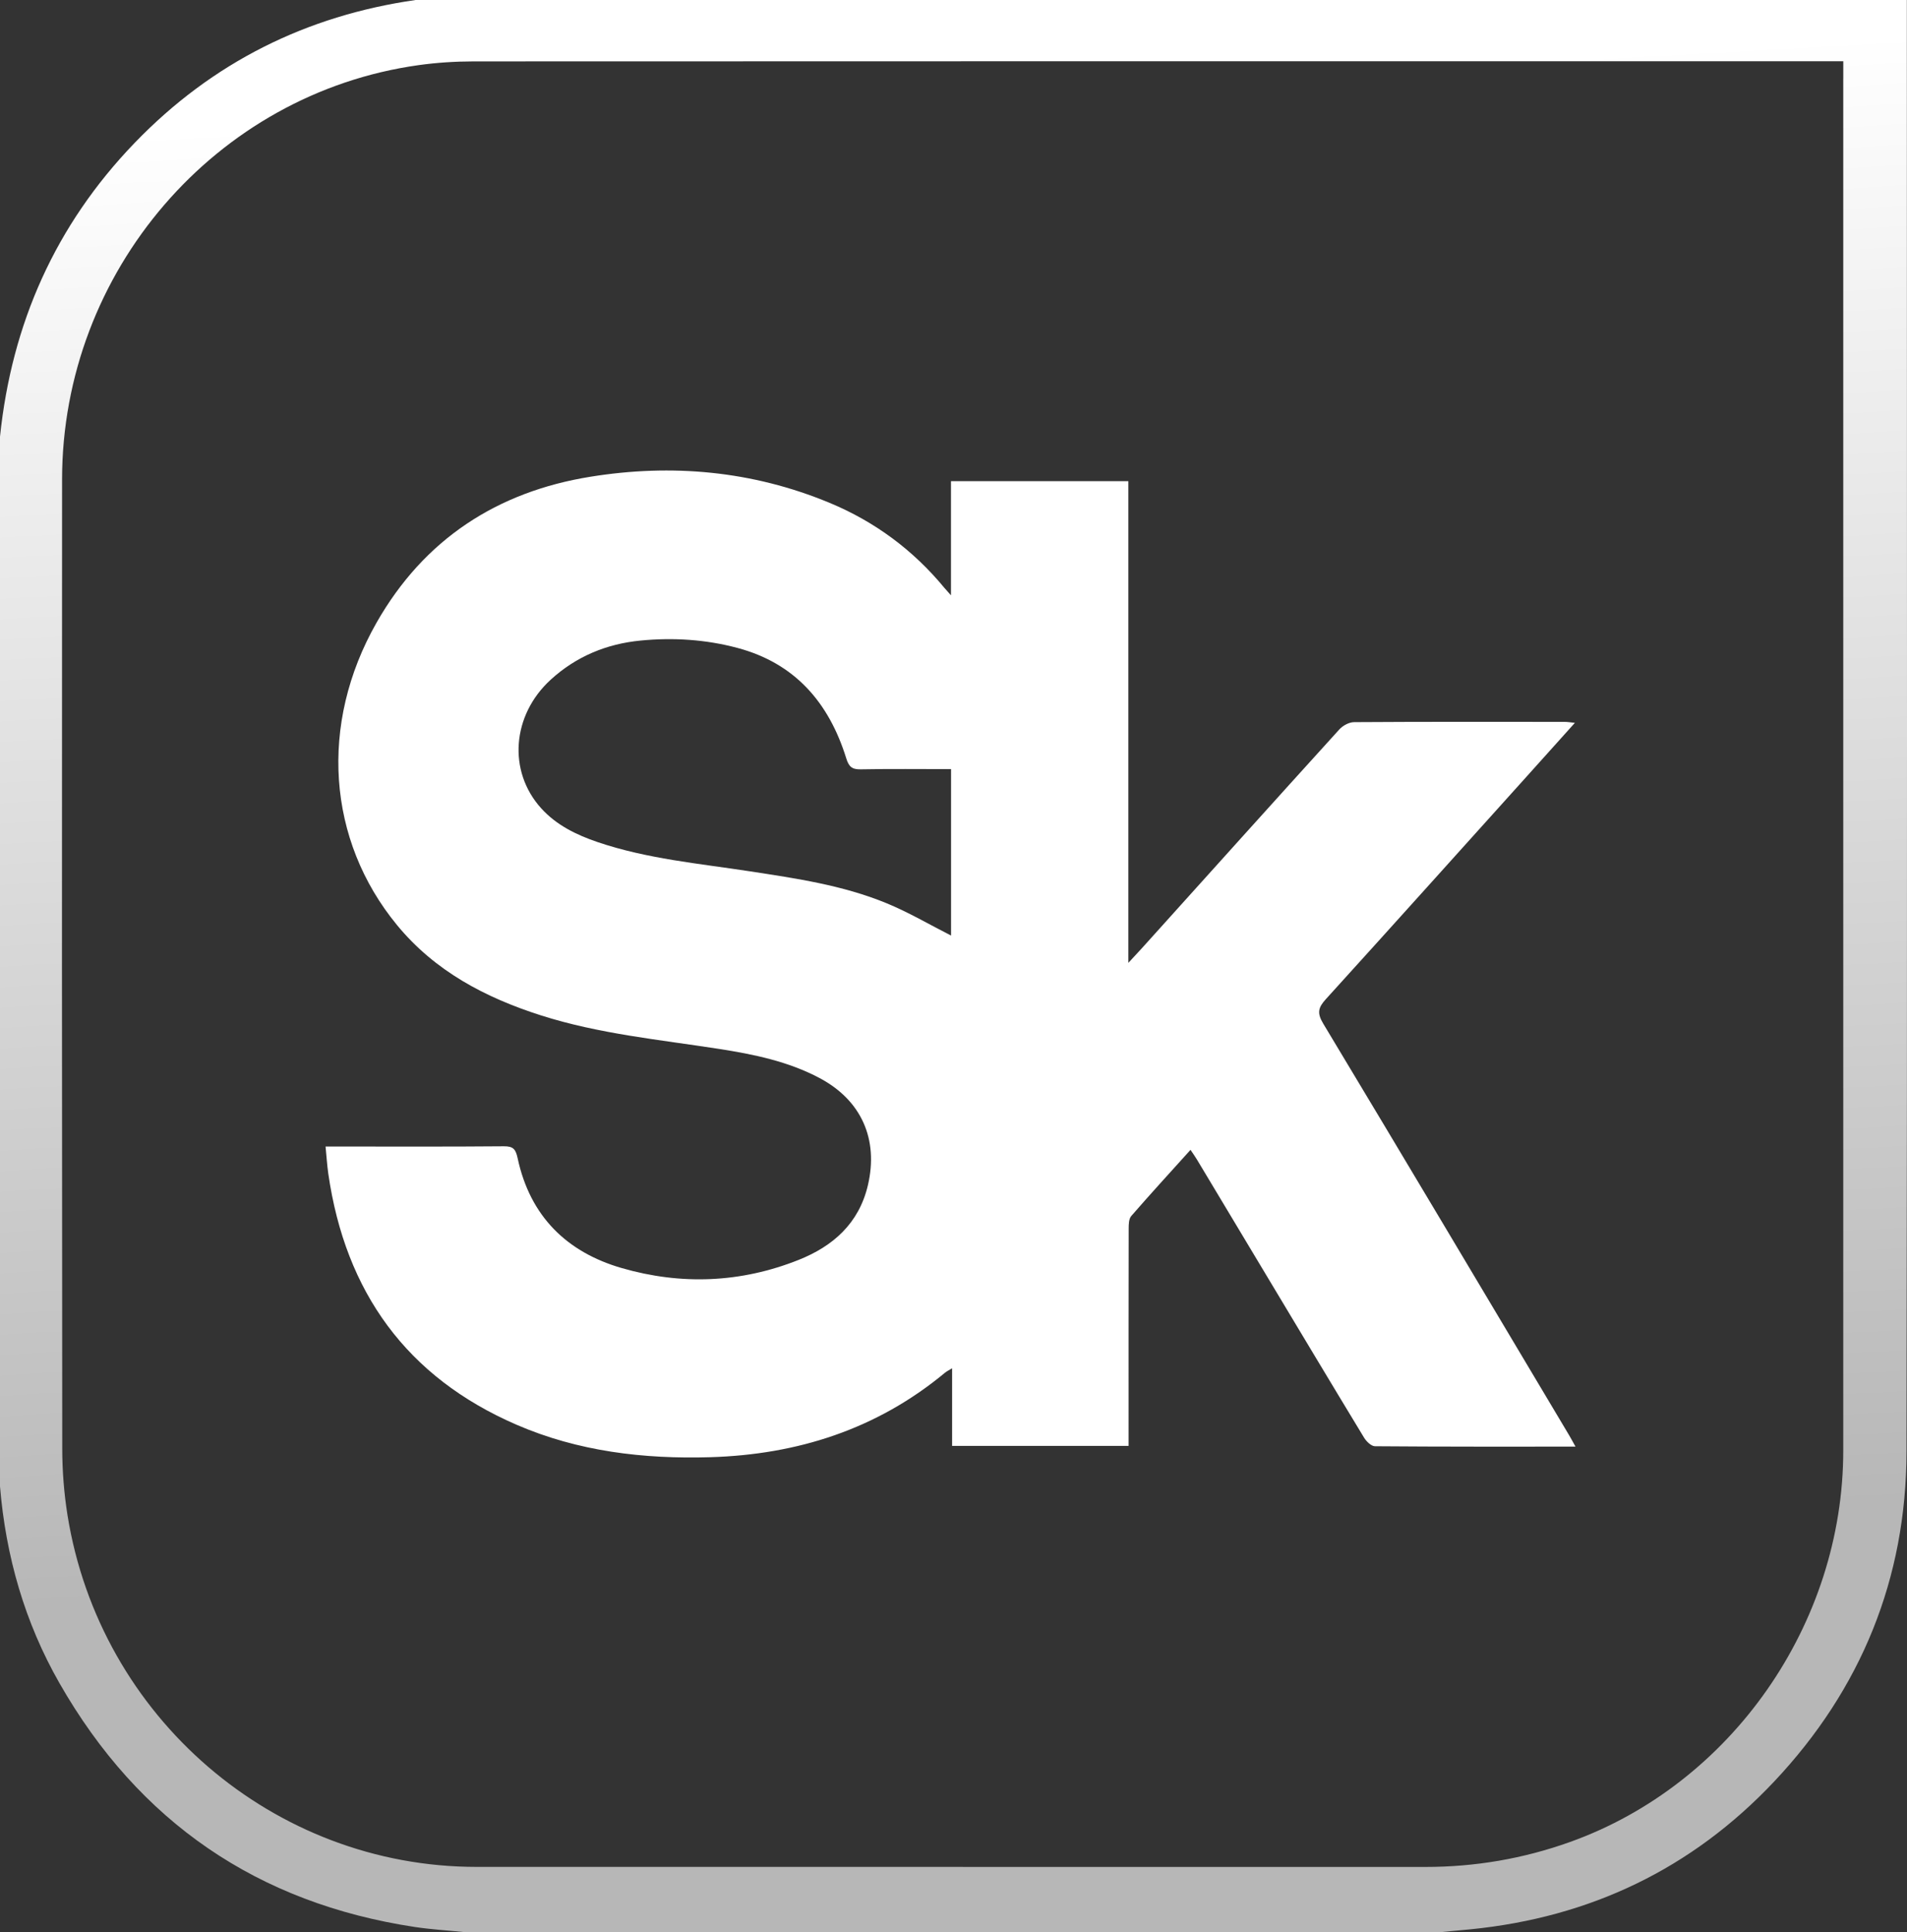
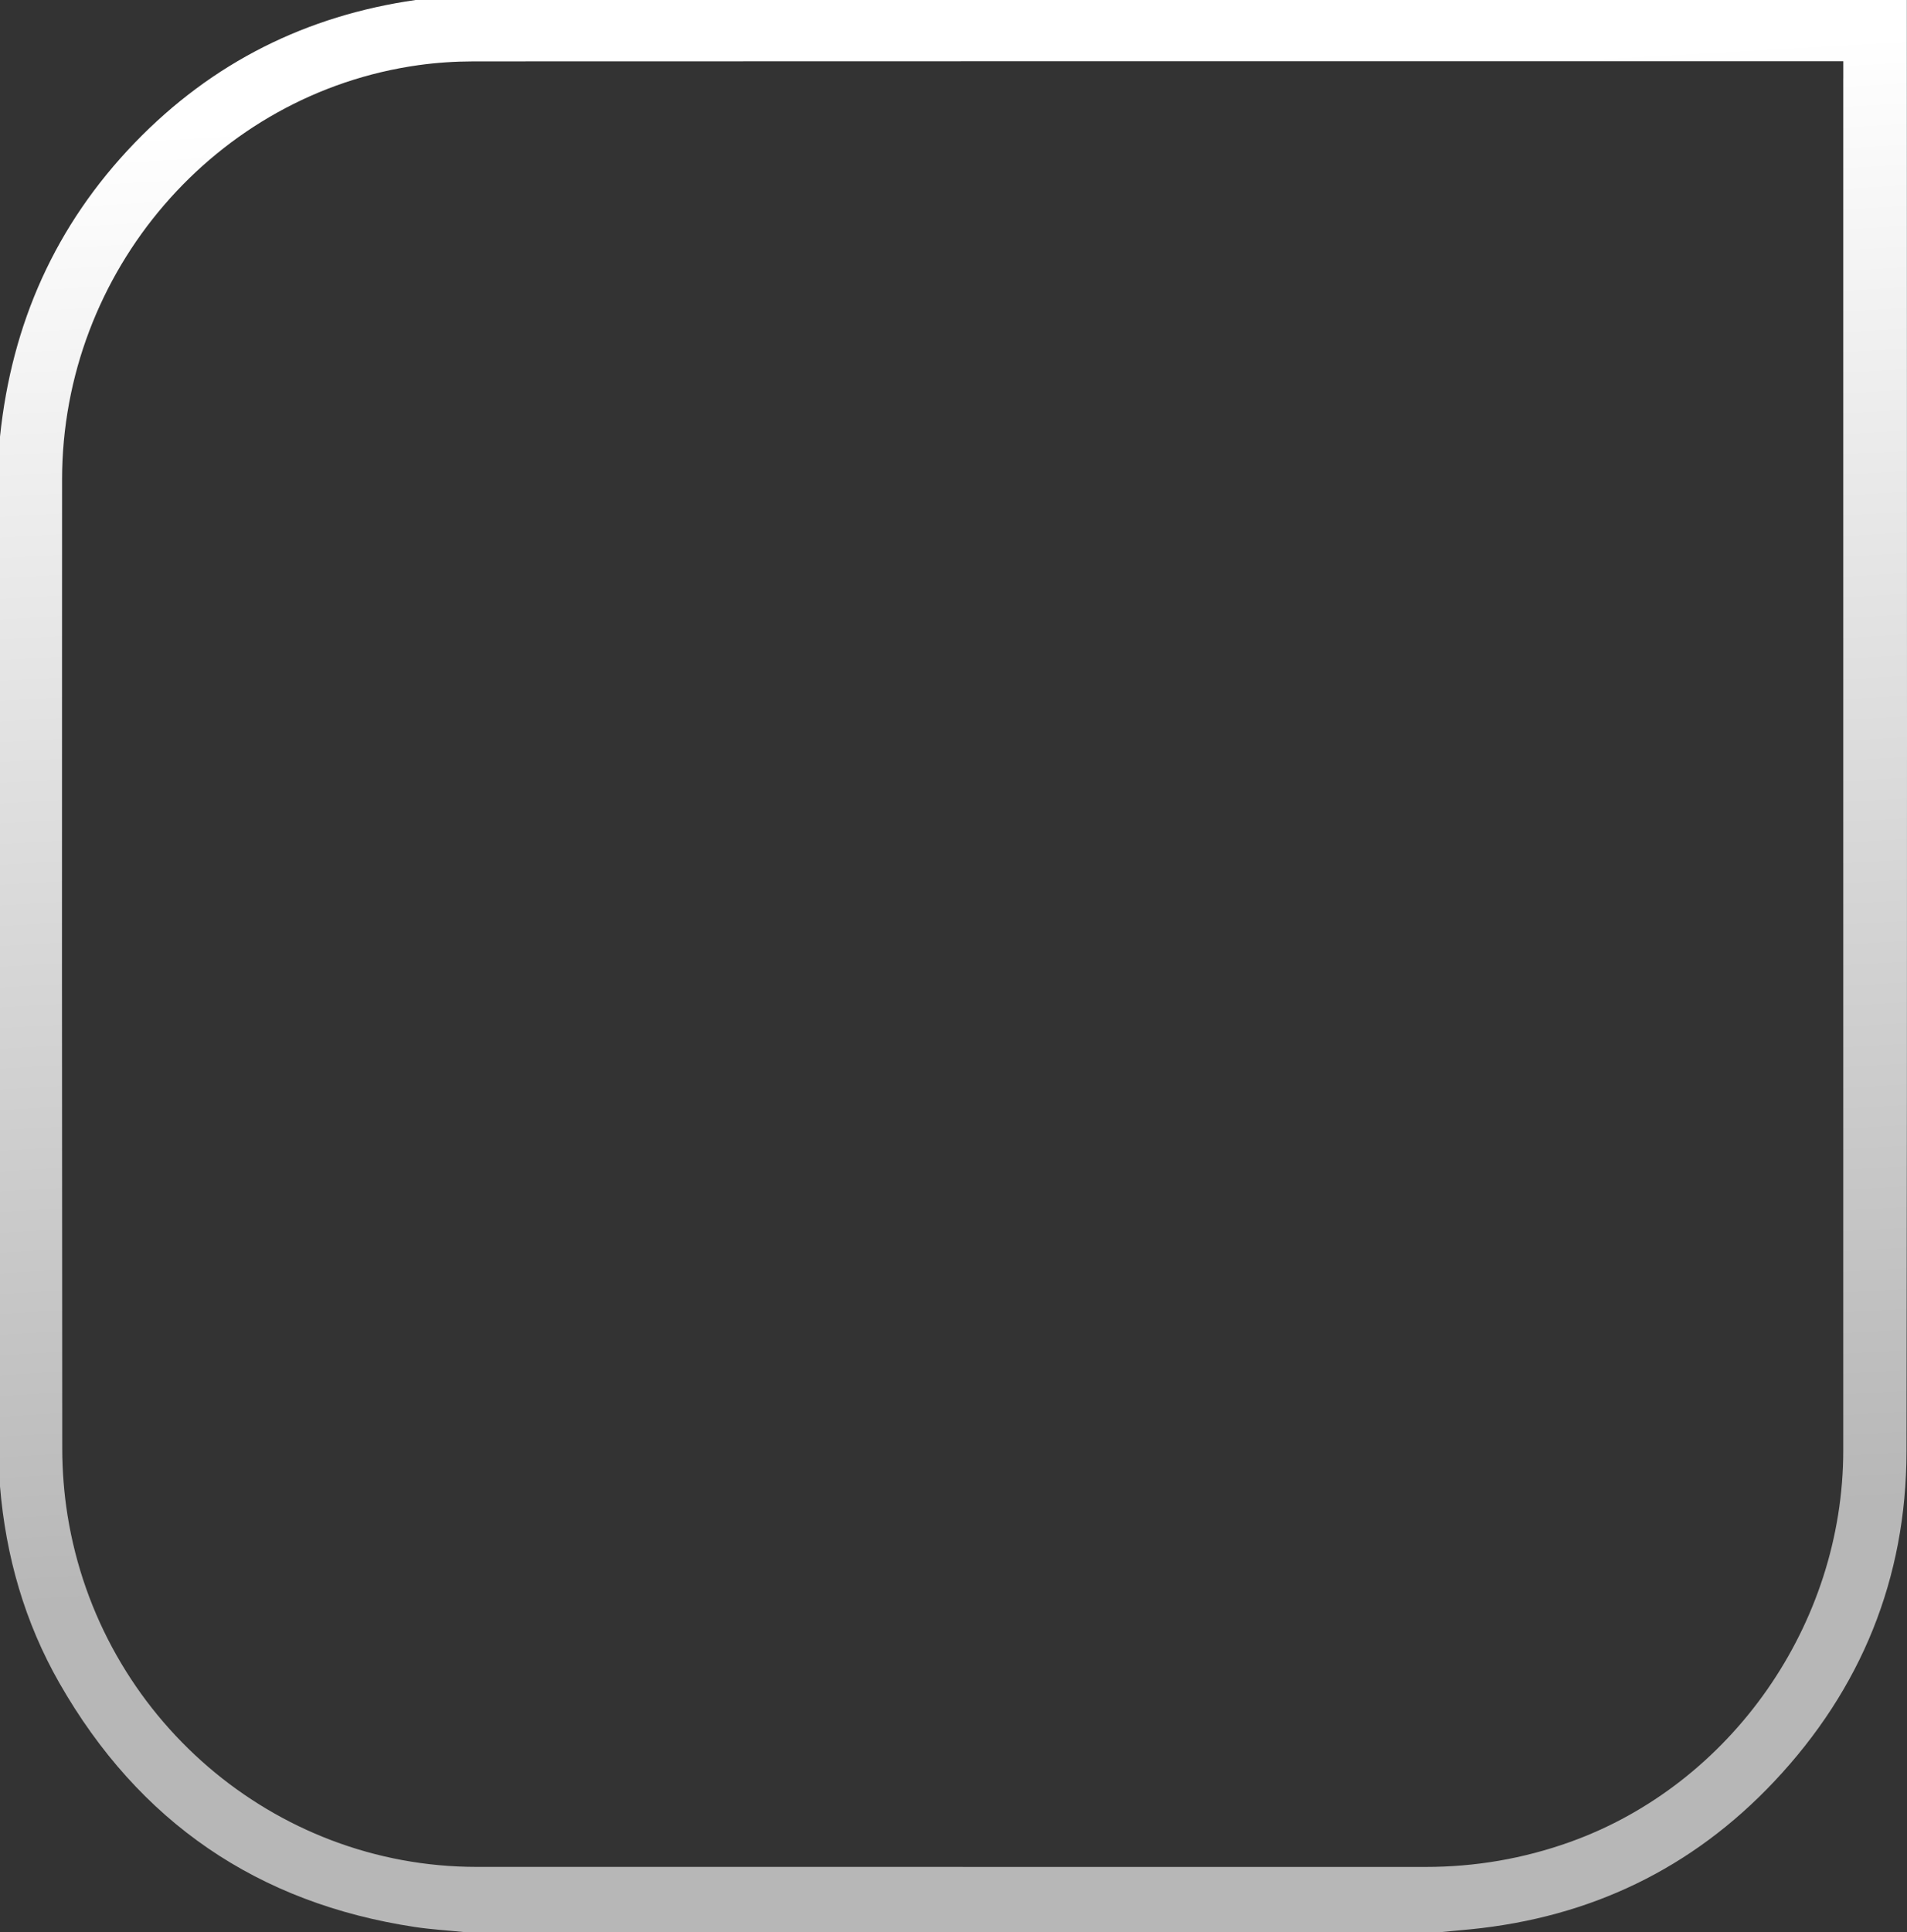
<svg xmlns="http://www.w3.org/2000/svg" width="78" height="79" viewBox="0 0 78 79" fill="none">
  <rect x="0" y="0" width="78" height="79" fill="#333333" stroke="none" />
-   <path d="M64.437 59.152C61.65 59.152 58.946 59.158 56.241 59.136C56.088 59.136 55.889 58.942 55.794 58.787C54.434 56.546 53.087 54.296 51.738 52.048C50.813 50.506 49.889 48.963 48.962 47.421C48.886 47.293 48.798 47.173 48.694 47.017C47.866 47.935 47.057 48.818 46.271 49.722C46.17 49.837 46.165 50.063 46.165 50.237C46.159 53.024 46.161 55.811 46.161 58.598V59.121H38.943V55.948C38.806 56.033 38.719 56.073 38.649 56.132C35.859 58.447 32.609 59.477 29.056 59.584C26.333 59.665 23.65 59.351 21.118 58.253C16.641 56.311 14.126 52.84 13.427 47.985C13.378 47.64 13.357 47.291 13.316 46.881H13.807C16.074 46.881 18.341 46.891 20.609 46.871C20.996 46.868 21.094 46.992 21.174 47.366C21.682 49.733 23.183 51.2 25.428 51.85C27.862 52.554 30.303 52.459 32.672 51.514C34.068 50.957 35.13 50.03 35.498 48.467C35.941 46.581 35.23 44.99 33.528 44.084C32.239 43.399 30.832 43.111 29.413 42.89C26.968 42.51 24.498 42.276 22.122 41.517C19.851 40.791 17.793 39.714 16.238 37.825C13.38 34.352 13.044 29.602 15.399 25.465C17.346 22.044 20.343 20.108 24.142 19.495C27.481 18.955 30.771 19.25 33.927 20.559C35.776 21.326 37.351 22.489 38.635 24.047C38.701 24.126 38.772 24.202 38.897 24.342V19.674H46.152V39.371C46.395 39.108 46.554 38.94 46.71 38.767C49.399 35.784 52.084 32.797 54.783 29.824C54.926 29.667 55.182 29.529 55.387 29.528C58.258 29.509 61.13 29.515 64.002 29.517C64.117 29.517 64.232 29.538 64.416 29.556C63.731 30.318 63.093 31.03 62.455 31.739C59.716 34.779 56.982 37.825 54.231 40.854C53.922 41.195 53.858 41.414 54.12 41.851C57.492 47.454 60.834 53.074 64.183 58.691C64.26 58.819 64.327 58.95 64.44 59.15L64.437 59.152ZM38.901 31.449C37.645 31.449 36.423 31.434 35.201 31.458C34.849 31.464 34.72 31.35 34.614 31.01C33.906 28.727 32.513 27.118 30.159 26.492C28.859 26.146 27.532 26.063 26.202 26.192C24.817 26.326 23.57 26.836 22.521 27.796C20.94 29.244 20.763 31.53 22.132 33.047C22.761 33.744 23.58 34.139 24.447 34.434C26.466 35.118 28.578 35.307 30.666 35.627C32.563 35.918 34.467 36.194 36.256 36.93C37.167 37.304 38.024 37.81 38.9 38.254V31.449H38.901Z" fill="#FFF" />
  <path d="M77.994 0H16.998C12.549 0.639 8.694 2.539 5.51 5.84C2.268 9.202 0.48 13.232 0 17.855V60.779C0.237 63.634 1.01 66.336 2.433 68.825C5.684 74.512 10.549 77.821 16.962 78.793C17.626 78.893 18.299 78.933 18.966 79H58.962C59.362 78.962 59.761 78.926 60.16 78.887C65.025 78.401 69.197 76.425 72.576 72.836C76.118 69.074 77.971 64.554 77.98 59.358C78.015 39.757 77.994 20.157 77.994 0.556V0ZM75.393 3.209C75.393 21.907 75.393 40.606 75.393 59.306C75.393 66.405 70.817 72.957 64.214 75.319C62.301 76.003 60.335 76.338 58.307 76.338C45.368 76.335 32.43 76.337 19.491 76.336C11.204 76.336 4.085 70.225 2.76 61.948C2.619 61.061 2.548 60.151 2.546 59.252C2.533 46.035 2.531 32.819 2.539 19.602C2.544 11.103 8.814 3.823 17.118 2.664C17.863 2.56 18.623 2.511 19.376 2.51C37.802 2.501 56.227 2.504 74.653 2.504H75.394V3.209H75.393Z" fill="url(#paint1_linear_6651_996)" />
  <defs>
    <linearGradient id="paint0_linear_6651_996" x1="69.579" y1="61.943" x2="66.206" y2="1.962" gradientUnits="userSpaceOnUse">
      <stop stop-color="#B7B7B7" />
      <stop offset="1" stop-color="#FFF" />
    </linearGradient>
    <linearGradient id="paint1_linear_6651_996" x1="69.579" y1="61.943" x2="66.206" y2="1.962" gradientUnits="userSpaceOnUse">
      <stop stop-color="#B7B7B7" />
      <stop offset="1" stop-color="#FFF" />
    </linearGradient>
  </defs>
</svg>